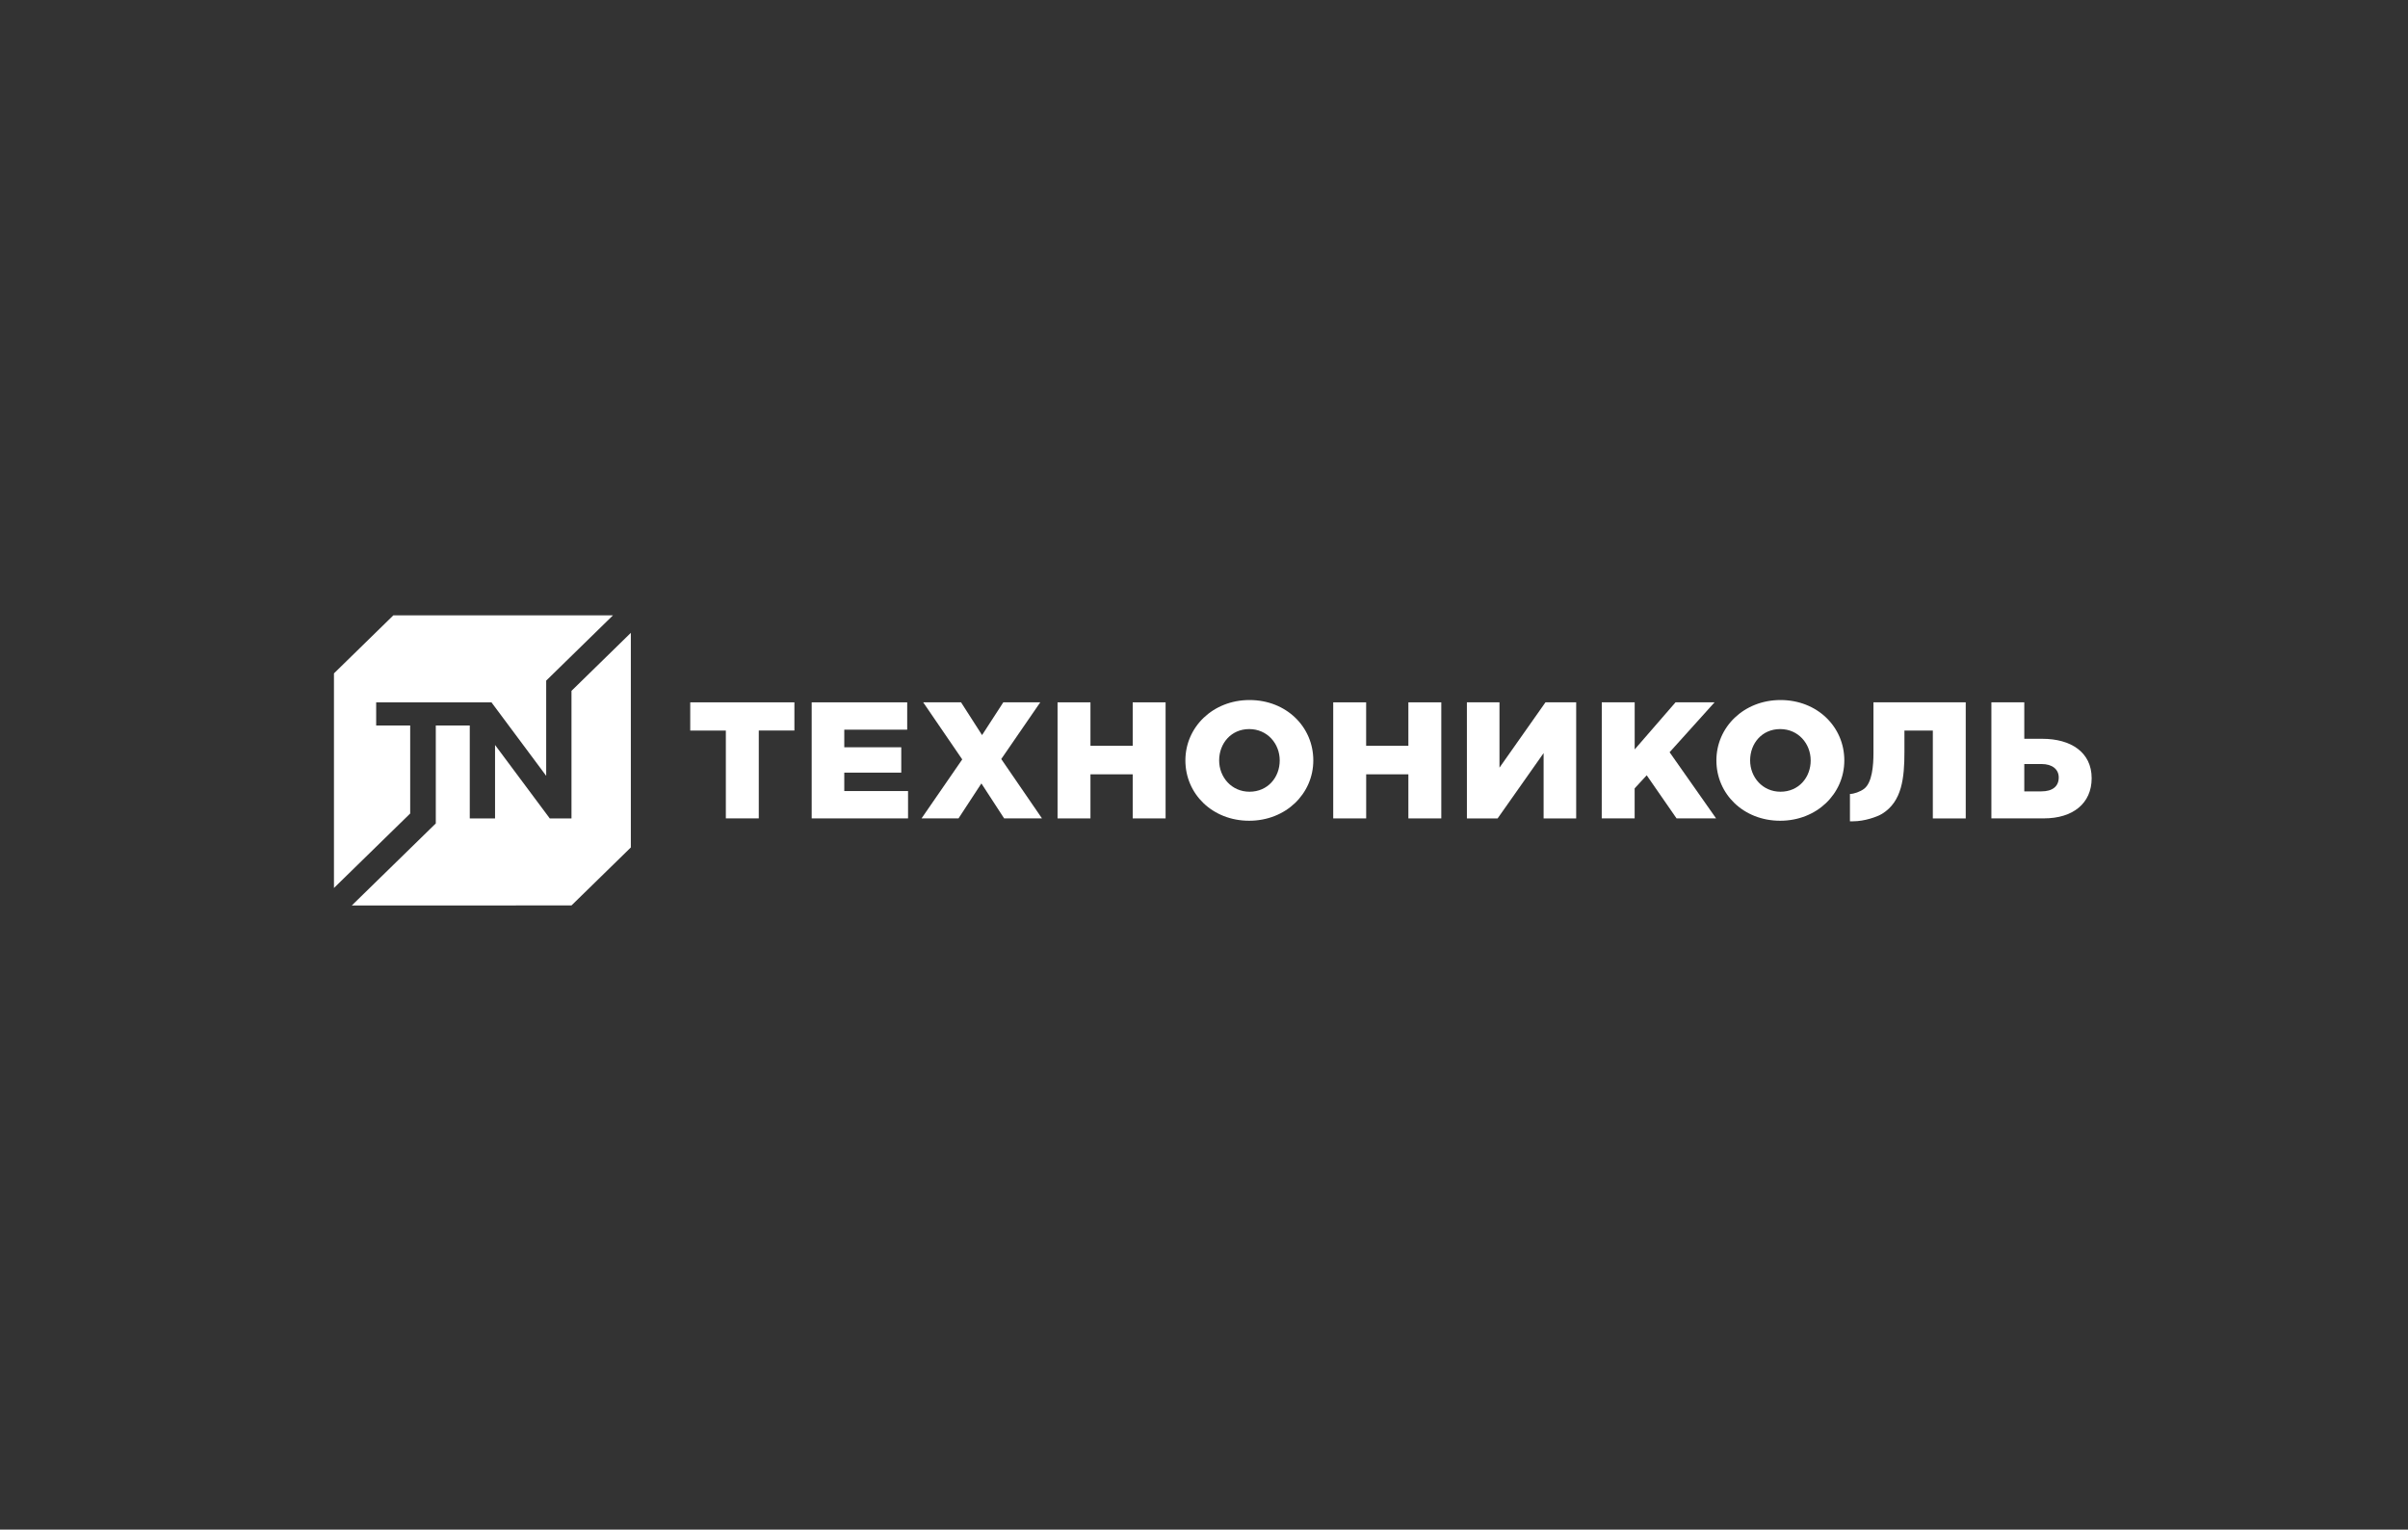
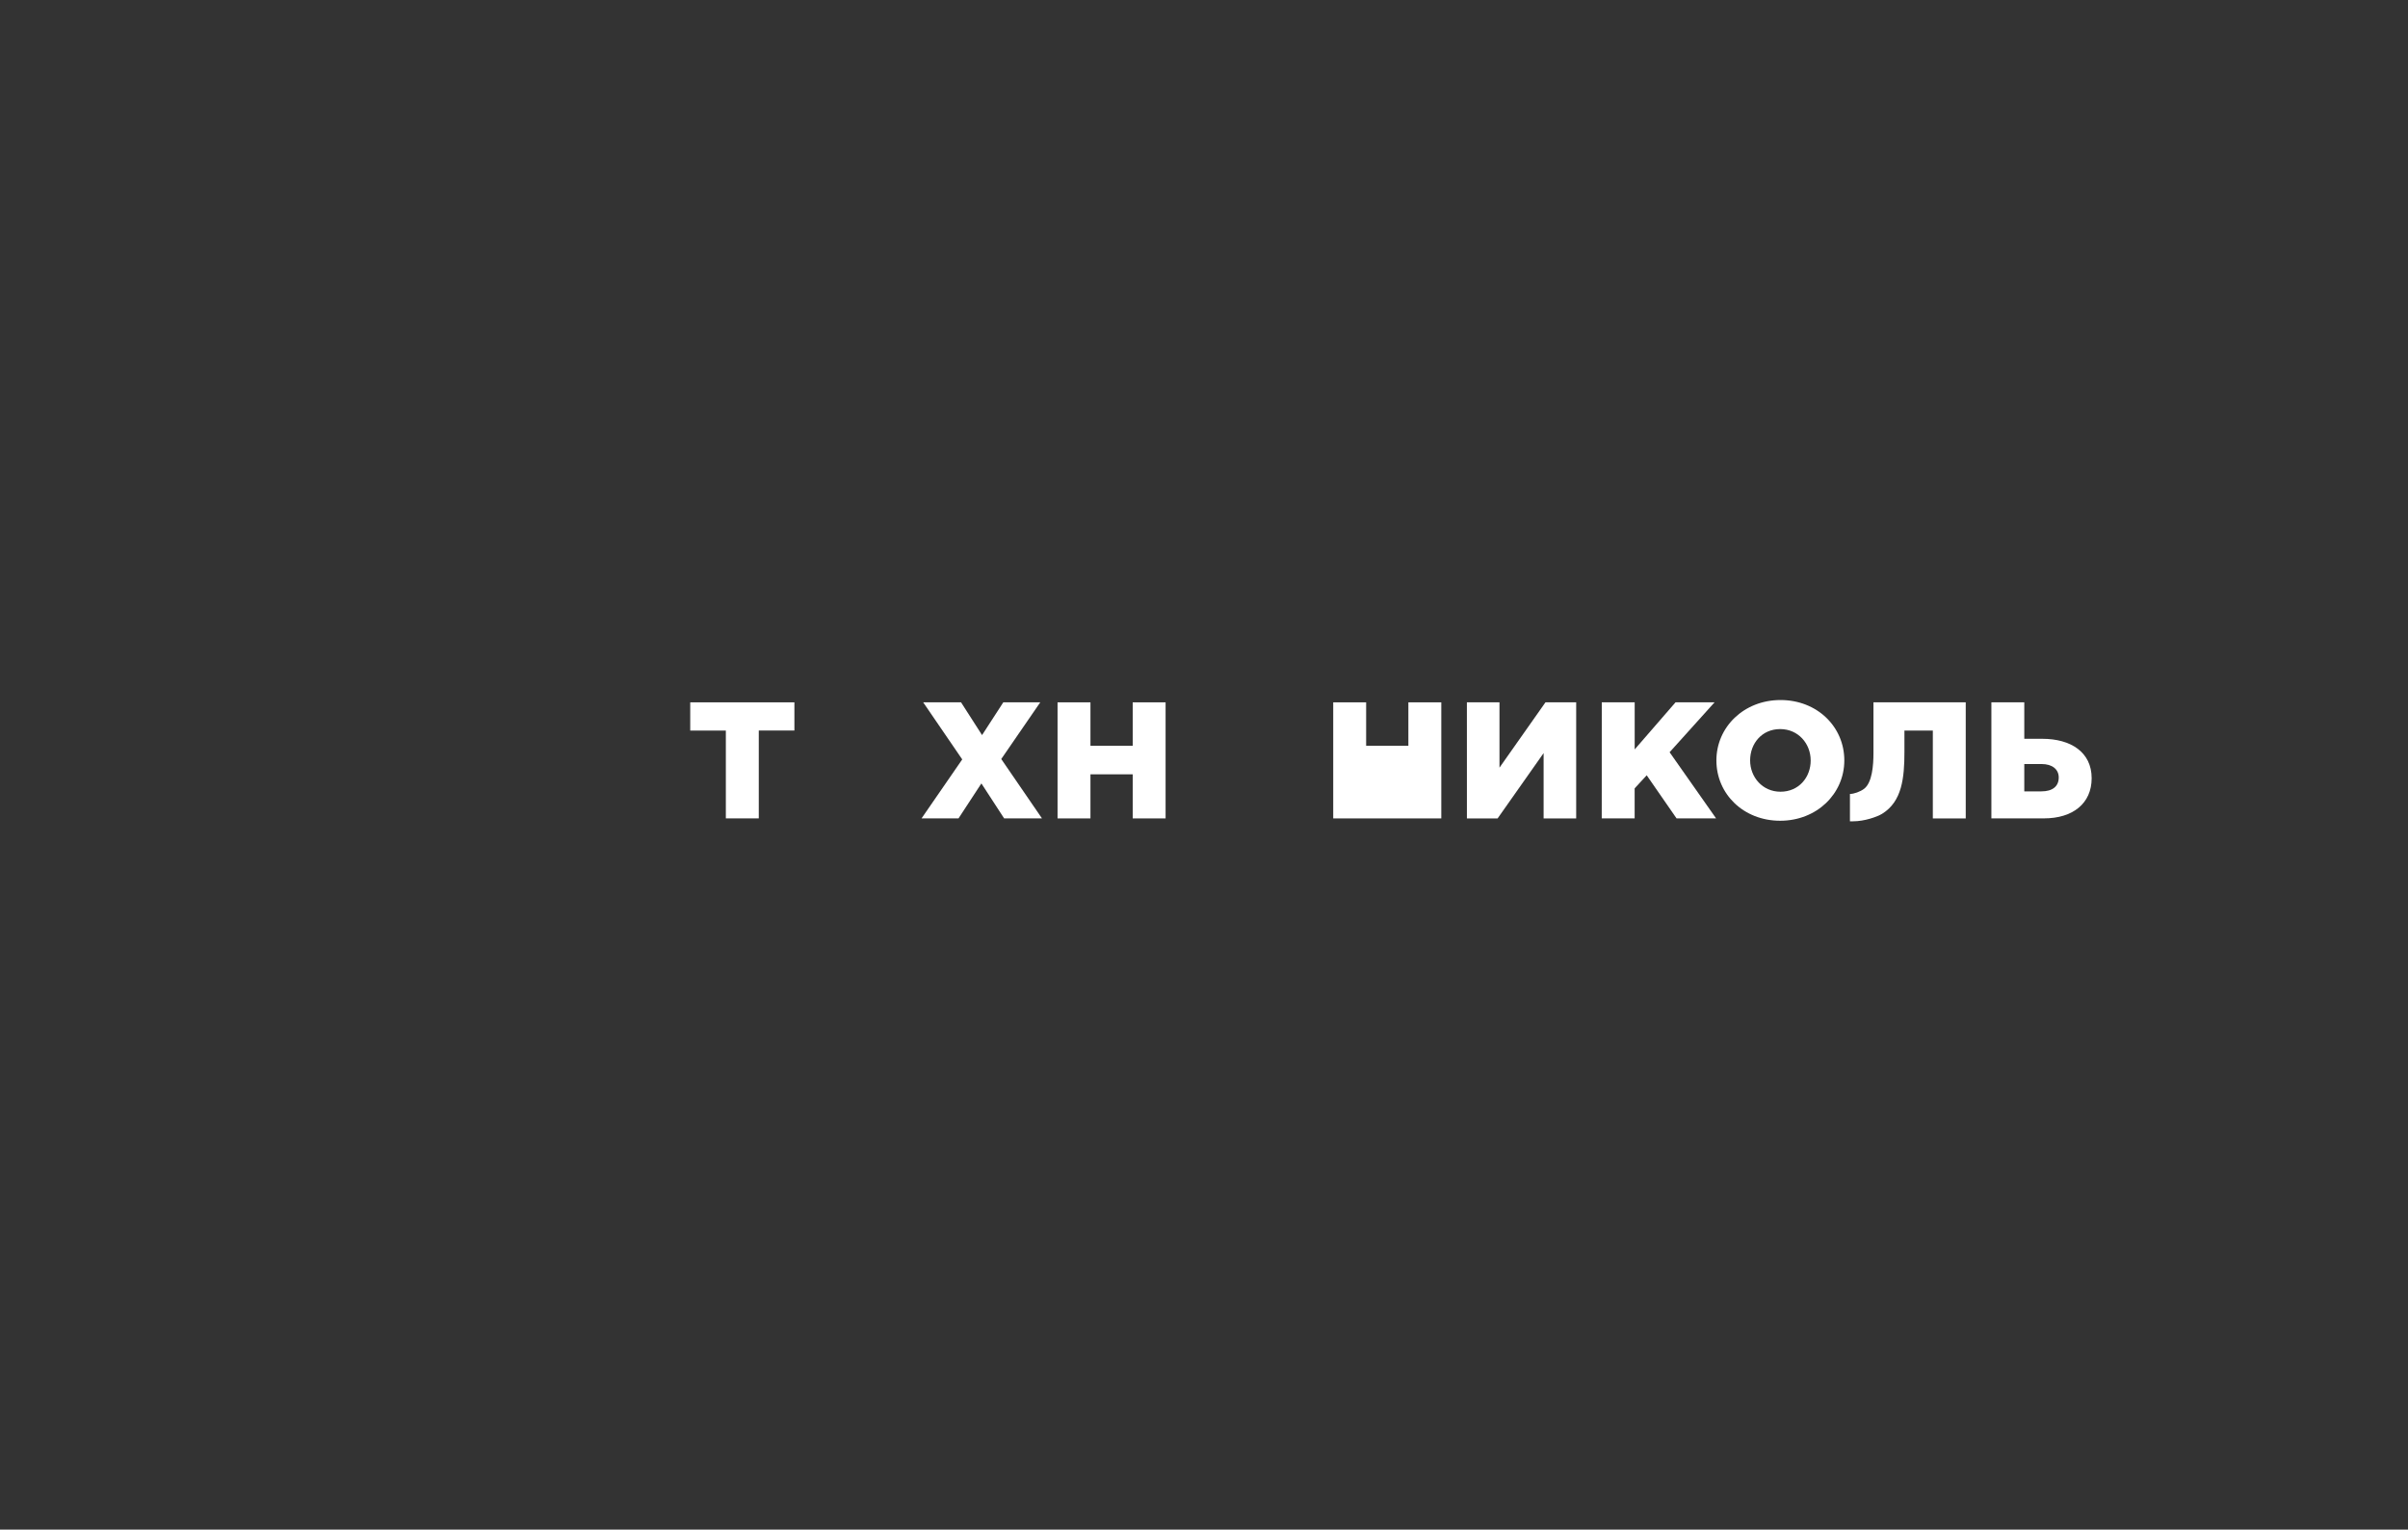
<svg xmlns="http://www.w3.org/2000/svg" width="137" height="87" viewBox="0 0 137 87" fill="none">
  <rect x="0" y="0" width="137" height="87" fill="#333333" stroke="none" />
  <g clip-path="url(#clip0_3164_720)">
    <path d="M41.296 41.553H39.27V39.947H45.196V41.55H43.17V46.547H41.296V41.553Z" fill="white" />
-     <path d="M46.18 39.947H51.614V41.502H48.034V42.503H51.276V43.945H48.034V44.993H51.662V46.548H46.18L46.18 39.947Z" fill="white" />
    <path d="M54.745 43.193L52.524 39.947H54.678L55.873 41.81L57.081 39.947H59.184L56.965 43.172L59.282 46.548H57.129L55.835 44.559L54.533 46.548H52.43L54.745 43.193Z" fill="white" />
    <path d="M60.168 39.947H62.04V42.418H64.444V39.947H66.315V46.549H64.444V44.041H62.04V46.549H60.168V39.947Z" fill="white" />
-     <path d="M67.441 43.251C67.441 41.355 69.005 39.816 71.09 39.816C73.175 39.816 74.719 41.334 74.719 43.251C74.719 45.145 73.155 46.682 71.07 46.682C68.986 46.682 67.441 45.163 67.441 43.251ZM72.808 43.251C72.808 42.298 72.103 41.468 71.07 41.468C70.047 41.468 69.362 42.279 69.362 43.251C69.362 44.203 70.067 45.031 71.09 45.031C72.122 45.031 72.808 44.222 72.808 43.251V43.251Z" fill="white" />
-     <path d="M75.852 39.947H77.725V42.418H80.128V39.947H82.001V46.549H80.128V44.041H77.727V46.549H75.852V39.947Z" fill="white" />
+     <path d="M75.852 39.947H77.725V42.418H80.128V39.947H82.001V46.549H80.128V44.041V46.549H75.852V39.947Z" fill="white" />
    <path d="M83.457 39.947H85.311V43.662L87.927 39.947H89.675V46.549H87.822V42.834L85.205 46.549H83.458L83.457 39.947Z" fill="white" />
    <path d="M91.131 39.947H93.003V42.625L95.327 39.947H97.547L94.99 42.785L97.634 46.547H95.385L93.687 44.096L93.001 44.84V46.547H91.129L91.131 39.947Z" fill="white" />
    <path d="M97.652 43.251C97.652 41.355 99.215 39.816 101.3 39.816C103.384 39.816 104.93 41.334 104.93 43.251C104.93 45.145 103.366 46.682 101.281 46.682C99.197 46.682 97.652 45.163 97.652 43.251ZM103.016 43.251C103.016 42.298 102.312 41.468 101.28 41.468C100.247 41.468 99.571 42.279 99.571 43.251C99.571 44.203 100.275 45.031 101.299 45.031C102.333 45.031 103.017 44.222 103.017 43.251H103.016Z" fill="white" />
    <path d="M113.297 39.947H115.169V42.021H116.192C117.814 42.021 119.002 42.777 119.002 44.265C119.002 45.689 117.939 46.547 116.289 46.547H113.297V39.947ZM116.144 45.011C116.762 45.011 117.129 44.738 117.129 44.22C117.129 43.758 116.762 43.456 116.154 43.456H115.169V45.011H116.144Z" fill="white" />
-     <path fill-rule="evenodd" clip-rule="evenodd" d="M32.514 51.499L35.891 48.2V35.994L32.514 39.294V46.549H31.278L28.165 42.372V46.549H26.727V41.263H24.794V46.834L20.017 51.499H20.017L20.017 51.5L32.514 51.499ZM19 50.506V38.3L22.378 35H34.874L31.075 38.711V44.128L27.963 39.95H21.402V41.263H23.337V46.27L19 50.506Z" fill="white" />
    <path d="M106.588 39.947V42.843C106.588 43.527 106.517 44.517 106.052 44.867C105.835 45.031 105.476 45.158 105.25 45.158V46.714H105.429C106.077 46.714 106.799 46.459 107.081 46.286C108.213 45.588 108.35 44.254 108.35 42.749V41.553H109.966V46.549H111.838V39.947H106.588Z" fill="white" />
  </g>
  <defs>
    <clipPath id="clip0_3164_720">
      <rect width="100" height="16.5" fill="white" transform="translate(19 35)" />
    </clipPath>
  </defs>
</svg>